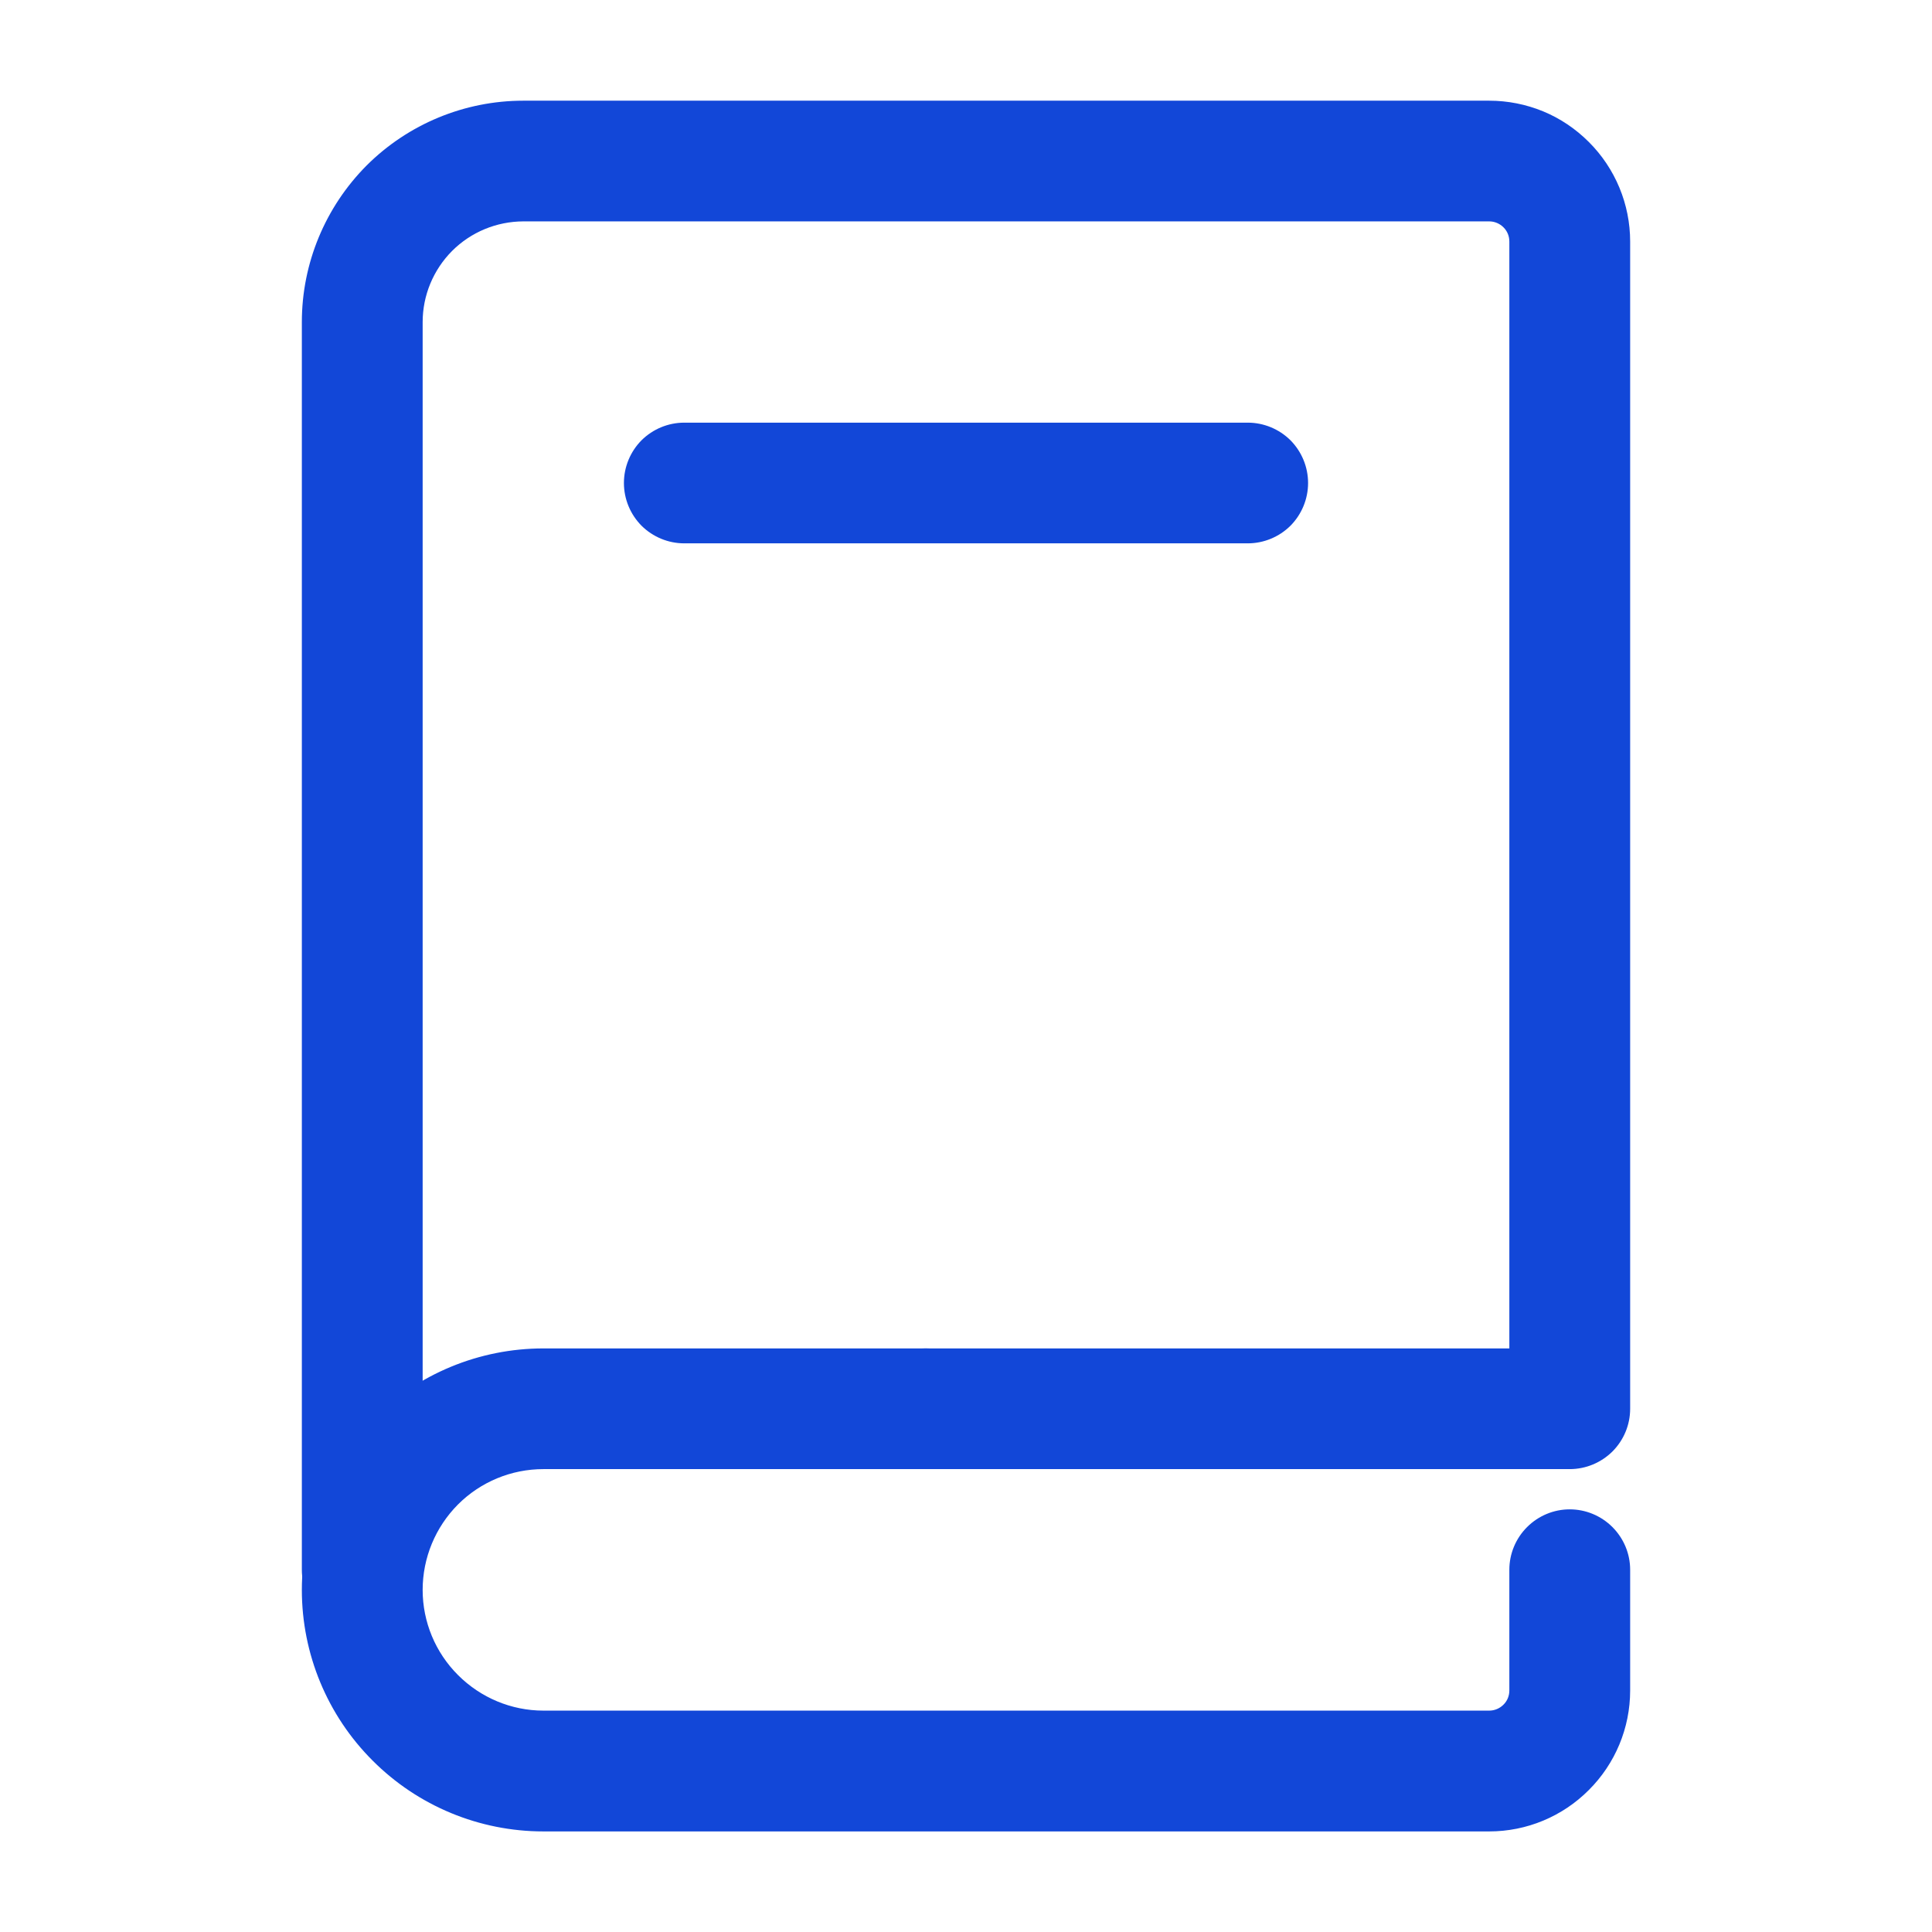
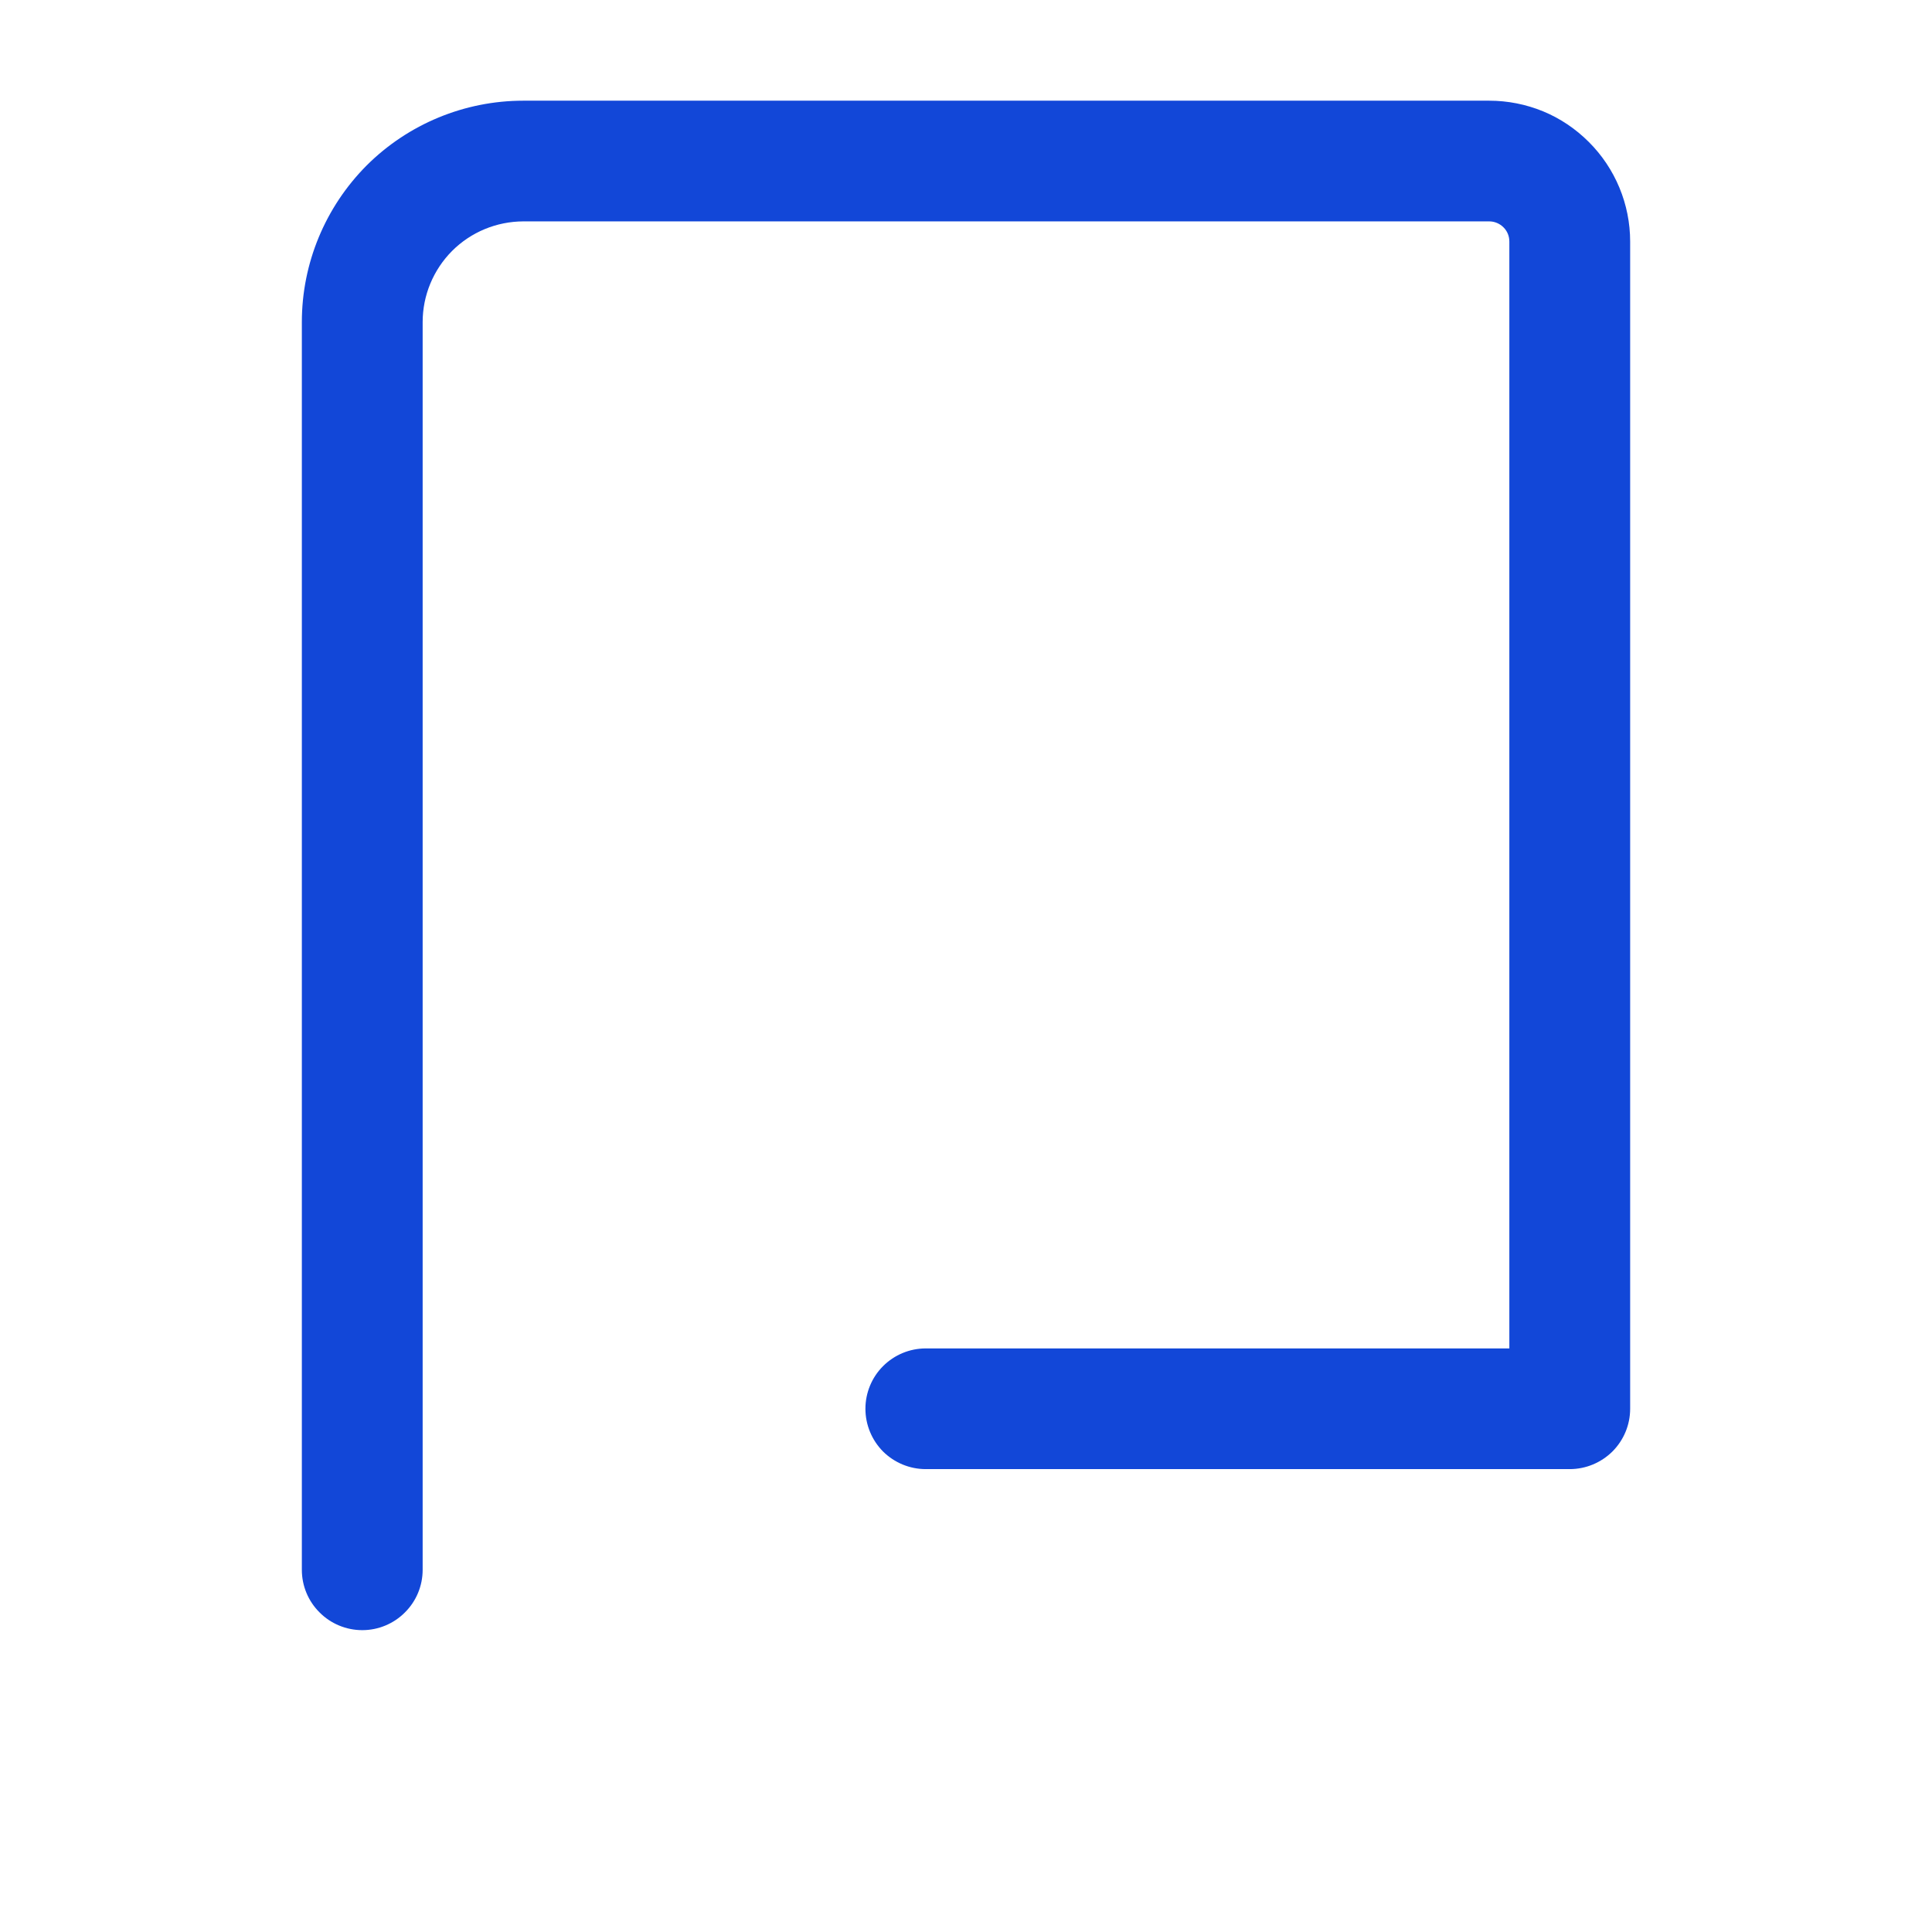
<svg xmlns="http://www.w3.org/2000/svg" width="17" height="17" viewBox="0 0 17 17" fill="none">
  <path fill-rule="evenodd" clip-rule="evenodd" d="M8.146 12.927H13.812C13.953 12.927 14.088 12.871 14.188 12.772C14.288 12.672 14.344 12.537 14.344 12.396V2.125C14.344 1.797 14.213 1.481 13.98 1.249C13.865 1.134 13.729 1.042 13.579 0.98C13.428 0.918 13.267 0.886 13.104 0.886H4.604C4.088 0.886 3.592 1.091 3.226 1.456C2.862 1.822 2.656 2.317 2.656 2.834V13.813C2.656 13.954 2.712 14.089 2.812 14.188C2.911 14.288 3.047 14.344 3.188 14.344C3.328 14.344 3.464 14.288 3.563 14.188C3.663 14.089 3.719 13.954 3.719 13.813V2.834C3.719 2.599 3.813 2.374 3.978 2.208C4.144 2.042 4.369 1.949 4.604 1.948H13.104C13.151 1.948 13.196 1.967 13.229 2C13.263 2.033 13.281 2.078 13.281 2.125V11.865H8.146C8.005 11.865 7.87 11.921 7.77 12.021C7.671 12.12 7.615 12.255 7.615 12.396C7.615 12.537 7.671 12.672 7.77 12.772C7.87 12.871 8.005 12.927 8.146 12.927Z" fill="#1247D8" />
-   <path fill-rule="evenodd" clip-rule="evenodd" d="M8.146 11.865H4.781C4.218 11.865 3.677 12.088 3.279 12.487C2.88 12.886 2.656 13.426 2.656 13.99C2.656 14.553 2.88 15.094 3.279 15.492C3.677 15.891 4.218 16.115 4.781 16.115H13.104C13.433 16.115 13.748 15.984 13.98 15.751C14.213 15.519 14.344 15.204 14.344 14.875V13.812C14.344 13.672 14.288 13.537 14.188 13.437C14.088 13.337 13.953 13.281 13.812 13.281C13.672 13.281 13.537 13.337 13.437 13.437C13.337 13.537 13.281 13.672 13.281 13.812V14.875C13.281 14.922 13.263 14.967 13.229 15C13.196 15.033 13.151 15.052 13.104 15.052H4.781C4.5 15.052 4.23 14.939 4.031 14.74C3.831 14.541 3.719 14.271 3.719 13.99C3.719 13.708 3.831 13.438 4.03 13.238C4.229 13.039 4.499 12.927 4.781 12.927H8.146C8.287 12.927 8.422 12.871 8.521 12.771C8.621 12.672 8.677 12.537 8.677 12.396C8.677 12.255 8.621 12.12 8.521 12.02C8.422 11.921 8.287 11.865 8.146 11.865ZM6.021 4.781H10.979C11.12 4.781 11.255 4.725 11.355 4.626C11.454 4.526 11.51 4.391 11.51 4.25C11.51 4.109 11.454 3.974 11.355 3.874C11.255 3.775 11.12 3.719 10.979 3.719H6.021C5.88 3.719 5.745 3.775 5.645 3.874C5.546 3.974 5.49 4.109 5.49 4.25C5.49 4.391 5.546 4.526 5.645 4.626C5.745 4.725 5.88 4.781 6.021 4.781Z" fill="#1247D8" />
</svg>